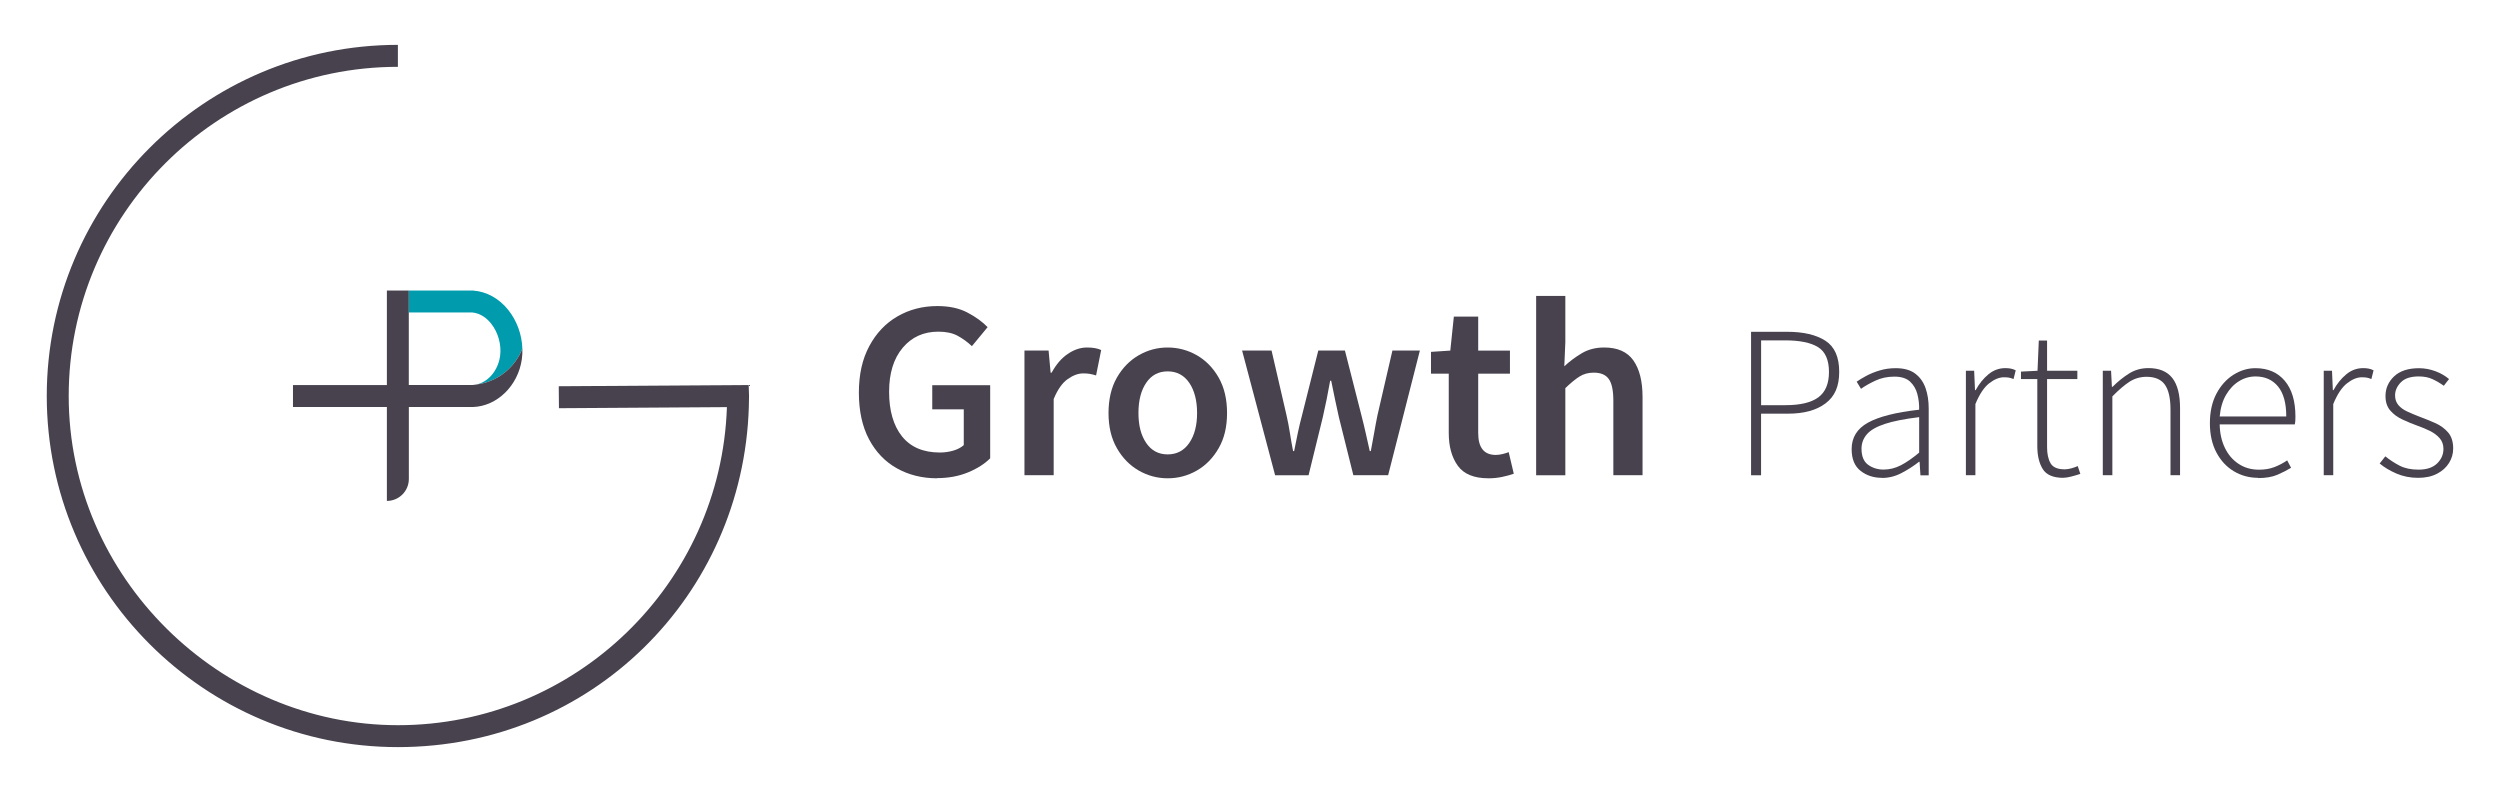
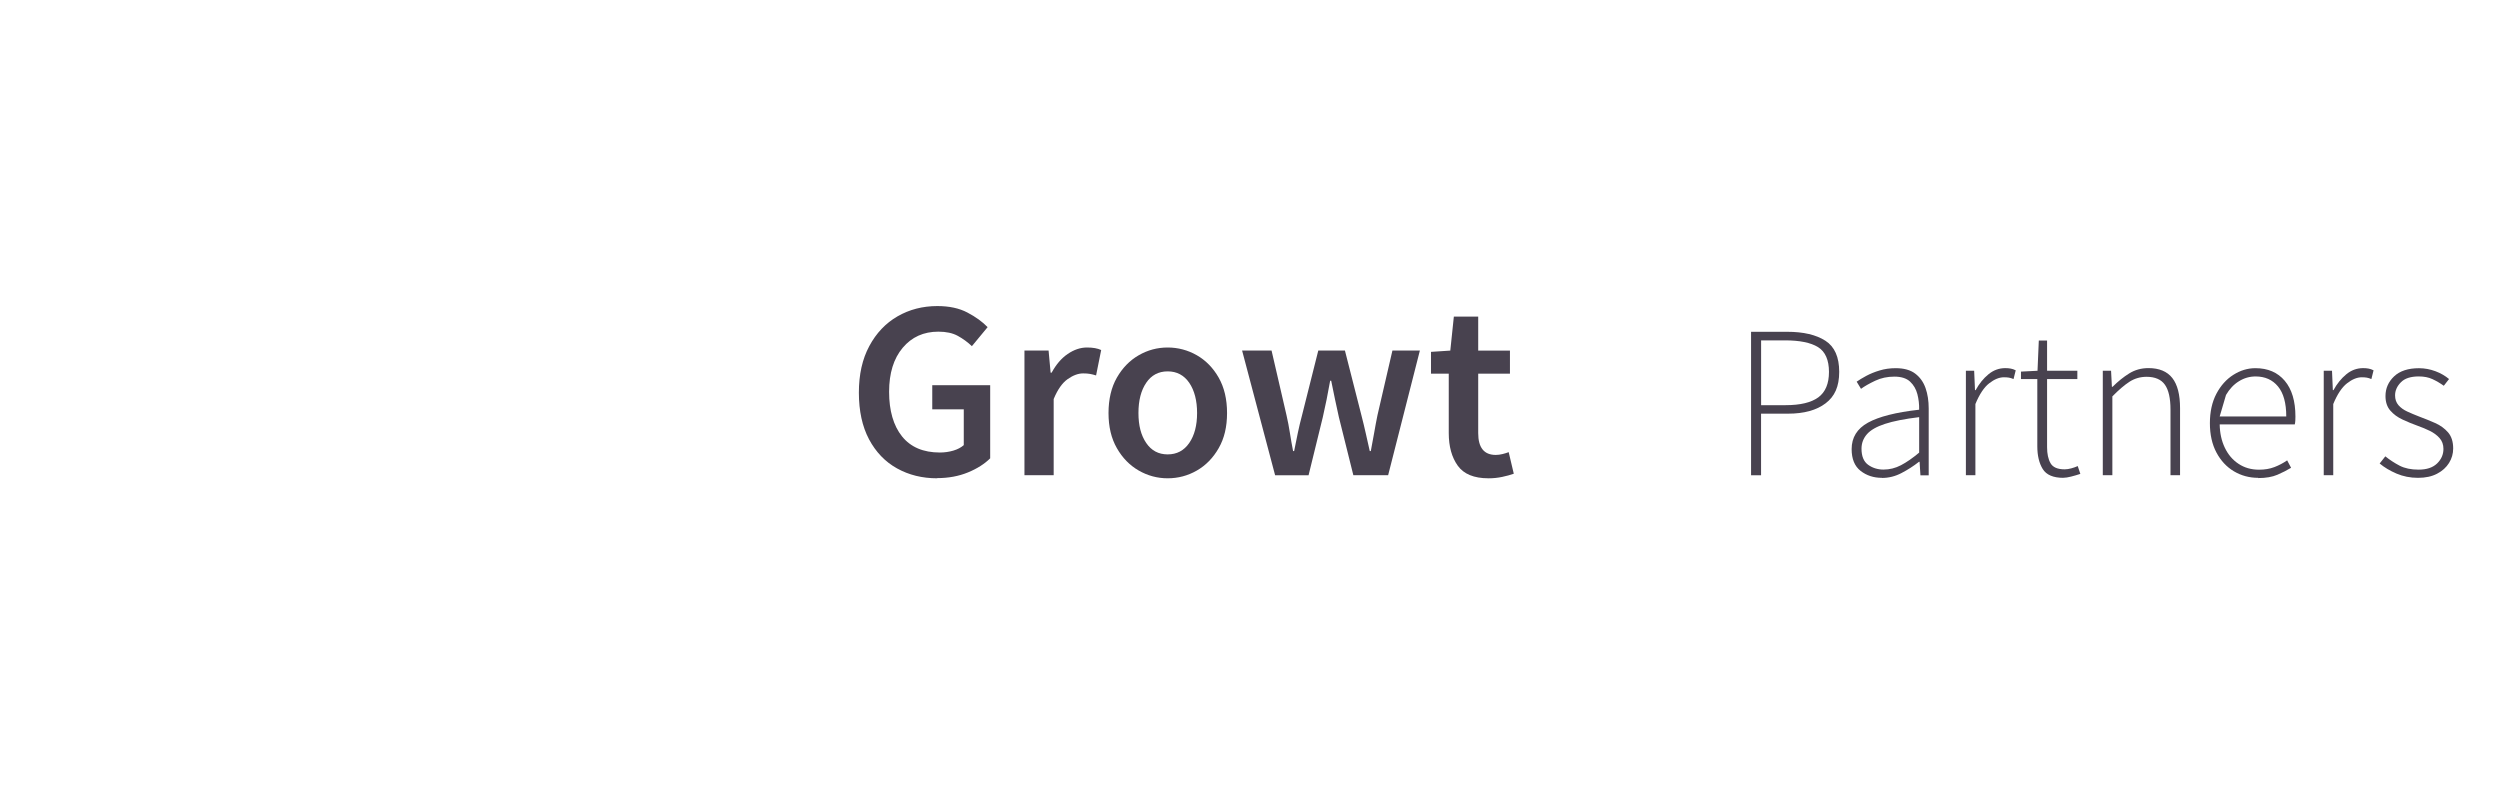
<svg xmlns="http://www.w3.org/2000/svg" id="Layer_3" viewBox="0 0 985.33 312.16">
  <defs>
    <style>.cls-1{fill:#48424f;}.cls-2{fill:#009cad;}</style>
  </defs>
-   <path class="cls-2" d="M186.57,114.5h-25.44v8.64h24.93c3.54.33,6.01,2.53,7.46,4.34,2.82,3.5,4.19,8.43,3.58,12.85-.79,5.72-4.69,10.26-9.4,11.24,8.32-1.03,15.23-6.6,18.18-14.15-.16-5.53-2.16-11.05-5.63-15.35-3.6-4.47-8.47-7.15-13.69-7.54h0v-.03Z" />
-   <path class="cls-1" d="M295.14,160.36c.05-1.42.08-2.85.08-4.28l-.14-4.33-74.86.48.08,8.66,66.2-.43c-2.32,69.52-59.59,125.36-129.66,125.36S27.08,227.61,27.08,156.08,85.27,26.34,156.82,26.34v-8.66c-76.31,0-138.39,62.08-138.39,138.39s62.08,138.39,138.39,138.39,136.02-59.75,138.32-134.07h0s0-.05,0-.05Z" />
-   <path class="cls-1" d="M205.89,137.41c-2.95,7.55-9.86,13.12-18.18,14.15-.5.1-1.02.16-1.56.19h-25.03v-37.25h-8.64v37.26h-37.01v8.66h37.01v37.01h0c4.78,0,8.66-3.88,8.66-8.66v-28.35h25.23c9.55-.29,17.85-8.41,19.31-18.88.19-1.35.25-2.72.21-4.1h0v-.03Z" />
  <path class="cls-1" d="M369.34,188.51c-5.87,0-11.15-1.31-15.81-3.91-4.68-2.6-8.33-6.43-11.02-11.46-2.67-5.04-4-11.17-4-18.37s1.36-13.26,4.11-18.37c2.73-5.1,6.44-9.01,11.11-11.71,4.68-2.7,9.91-4.06,15.71-4.06,4.68,0,8.62.85,11.86,2.56,3.23,1.69,5.89,3.62,7.95,5.75l-6.2,7.5c-1.67-1.6-3.52-2.94-5.55-4.06s-4.59-1.66-7.66-1.66c-5.81,0-10.49,2.11-14.06,6.35s-5.36,10.03-5.36,17.37,1.69,13.33,5.1,17.56c3.41,4.24,8.38,6.35,14.91,6.35,1.87,0,3.64-.26,5.31-.75,1.67-.5,3.03-1.21,4.11-2.16v-14.11h-12.42v-9.51h22.83v28.82c-2.21,2.19-5.12,4.06-8.75,5.55s-7.69,2.25-12.16,2.25v.04l-.03.04Z" />
  <path class="cls-1" d="M403.77,187.3v-49.14h9.51l.8,8.71h.41c1.74-3.2,3.83-5.66,6.31-7.35s5.01-2.56,7.61-2.56c2.33,0,4.2.33,5.6,1l-2.01,10.01c-.86-.27-1.67-.47-2.4-.6-.74-.14-1.63-.2-2.7-.2-1.94,0-3.97.75-6.1,2.25-2.14,1.51-3.97,4.12-5.51,7.85v30.03h-11.51,0,0Z" />
  <path class="cls-1" d="M460.21,188.51c-4.07,0-7.88-1.03-11.41-3.06-3.54-2.04-6.41-4.97-8.6-8.81-2.21-3.83-3.3-8.45-3.3-13.85s1.1-10.13,3.3-13.96,5.07-6.78,8.6-8.81c3.53-2.04,7.34-3.06,11.41-3.06s7.97,1.03,11.51,3.06c3.54,2.04,6.41,4.97,8.6,8.81s3.3,8.5,3.3,13.96-1.1,10.03-3.3,13.85c-2.19,3.83-5.07,6.78-8.6,8.81-3.54,2.04-7.38,3.06-11.51,3.06ZM460.21,179.09c3.61,0,6.44-1.49,8.51-4.5,2.07-3,3.09-6.94,3.09-11.81s-1.04-8.9-3.09-11.91c-2.07-3-4.9-4.5-8.51-4.5s-6.43,1.51-8.45,4.5c-2.04,3-3.06,6.97-3.06,11.91s1.01,8.81,3.06,11.81c2.04,3,4.85,4.5,8.45,4.5Z" />
  <path class="cls-1" d="M502.56,187.3l-13.01-49.14h11.61l5.9,25.52c.54,2.34.98,4.68,1.34,7,.36,2.32.78,4.7,1.25,7.11h.41c.47-2.4.95-4.78,1.45-7.15s1.05-4.69,1.66-6.96l6.41-25.52h10.5l6.5,25.52c.6,2.34,1.18,4.68,1.69,7,.54,2.33,1.06,4.7,1.6,7.11h.41c.47-2.4.9-4.77,1.31-7.11.41-2.33.83-4.68,1.31-7l5.9-25.52h10.82l-12.51,49.14h-13.71l-5.71-22.92c-.54-2.33-1.04-4.66-1.51-6.96s-.97-4.75-1.51-7.35h-.41c-.47,2.6-.93,5.07-1.4,7.41s-.97,4.68-1.51,7l-5.6,22.83h-13.21.03Z" />
  <path class="cls-1" d="M586.63,188.51c-5.67,0-9.7-1.66-12.07-4.95-2.37-3.3-3.56-7.59-3.56-12.86v-23.42h-7v-8.6l7.61-.5,1.4-13.41h9.6v13.41h12.51v9.1h-12.51v23.42c0,5.74,2.31,8.6,6.91,8.6.86,0,1.77-.12,2.7-.35.93-.23,1.74-.48,2.4-.75l2.01,8.51c-1.33.47-2.85.89-4.56,1.25s-3.52.56-5.45.56h0Z" />
-   <path class="cls-1" d="M605.44,187.3v-70.66h11.51v18.22l-.41,9.51c2.07-1.94,4.38-3.65,6.91-5.16,2.53-1.49,5.46-2.25,8.81-2.25,5.27,0,9.1,1.69,11.51,5.1,2.4,3.41,3.61,8.2,3.61,14.41v30.83h-11.51v-29.33c0-4.07-.6-6.94-1.81-8.6-1.19-1.67-3.17-2.5-5.9-2.5-2.14,0-4.03.51-5.66,1.55-1.63,1.04-3.49,2.56-5.55,4.56v34.33h-11.53,0Z" />
  <path class="cls-1" d="M690.15,187.3v-56.53h14.23c6.41,0,11.42,1.18,15.06,3.52s5.45,6.44,5.45,12.27-1.79,9.69-5.36,12.4c-3.57,2.72-8.51,4.08-14.8,4.08h-10.64v24.28h-3.94,0v-.02ZM694.09,159.69h9.7c5.78,0,10.06-1.03,12.87-3.08,2.8-2.07,4.2-5.4,4.2-10.03s-1.44-8.01-4.33-9.78c-2.9-1.78-7.24-2.65-13.08-2.65h-9.34v25.56h0v-.02Z" />
  <path class="cls-1" d="M741.71,188.33c-3.26,0-6.06-.92-8.4-2.75s-3.52-4.69-3.52-8.57c0-4.57,2.14-8.06,6.44-10.43,4.3-2.37,11-4.08,20.16-5.1.06-2.11-.18-4.16-.69-6.13-.51-1.98-1.47-3.62-2.87-4.93-1.4-1.32-3.47-1.98-6.22-1.98s-5.27.54-7.56,1.63-4.15,2.14-5.57,3.18l-1.71-2.82c.97-.69,2.23-1.44,3.77-2.28,1.55-.83,3.3-1.55,5.28-2.14,1.96-.6,4.08-.9,6.31-.9,3.26,0,5.83.71,7.71,2.14,1.89,1.43,3.24,3.32,4.08,5.71.83,2.37,1.24,5.05,1.24,8.03v26.35h-3.26l-.33-5.32h-.26c-2.11,1.66-4.41,3.14-6.87,4.42-2.46,1.3-5.04,1.93-7.71,1.93h0v-.03ZM742.41,185.07c2.34,0,4.62-.56,6.82-1.71s4.59-2.8,7.17-4.97v-13.98c-5.67.69-10.16,1.57-13.46,2.65-3.32,1.09-5.7,2.45-7.12,4.08s-2.14,3.53-2.14,5.71c0,2.97.88,5.09,2.61,6.34s3.79,1.89,6.13,1.89h0,0Z" />
  <path class="cls-1" d="M774.82,187.3v-41.18h3.26l.33,7.64h.26c1.37-2.52,3.05-4.59,5.02-6.22,1.96-1.63,4.19-2.45,6.65-2.45.8,0,1.51.06,2.14.18.63.11,1.3.33,1.98.69l-.86,3.44c-.69-.29-1.3-.47-1.81-.56s-1.18-.14-1.98-.14c-1.83,0-3.76.78-5.79,2.36s-3.85,4.31-5.45,8.19v28.05h-3.77v.02Z" />
  <path class="cls-1" d="M813.26,188.33c-4,0-6.72-1.16-8.15-3.47s-2.14-5.31-2.14-8.97v-26.5h-6.44v-2.93l6.52-.33.51-11.92h3.26v11.92h11.93v3.26h-11.93v26.85c0,2.63.45,4.75,1.37,6.34.92,1.6,2.78,2.4,5.57,2.4.8,0,1.67-.14,2.61-.39s1.79-.56,2.53-.9l1.03,3.08c-1.19.41-2.41.75-3.65,1.07-1.22.31-2.25.47-3.05.47h.02Z" />
  <path class="cls-1" d="M828.78,187.3v-41.18h3.26l.33,6.34h.26c2.11-2.11,4.31-3.88,6.56-5.28s4.8-2.1,7.59-2.1c4.23,0,7.36,1.31,9.4,3.91s3.05,6.56,3.05,11.88v26.42h-3.77v-25.91c0-4.41-.73-7.65-2.19-9.73s-3.88-3.14-7.24-3.14c-2.46,0-4.69.65-6.7,1.93-2.01,1.3-4.26,3.22-6.78,5.79v31.06h-3.77v.03h0Z" />
-   <path class="cls-1" d="M890.04,188.33c-3.49,0-6.68-.86-9.57-2.57-2.88-1.71-5.19-4.19-6.91-7.42-1.71-3.23-2.57-7.08-2.57-11.54s.86-8.39,2.57-11.62c1.71-3.23,3.94-5.72,6.7-7.46s5.63-2.61,8.66-2.61c4.92,0,8.78,1.66,11.58,4.98,2.8,3.32,4.2,8.01,4.2,14.08,0,.51,0,1.03-.04,1.55-.03.51-.09,1.03-.21,1.55h-29.6c.06,3.44.73,6.49,2.02,9.19s3.08,4.81,5.4,6.34c2.32,1.55,5.02,2.32,8.1,2.32,2.23,0,4.24-.33,6.05-1.03s3.47-1.57,5.02-2.65l1.55,2.93c-1.6.97-3.41,1.89-5.4,2.75-2.01.86-4.53,1.3-7.56,1.3v-.06h0ZM874.85,164.14h26.24c0-5.27-1.09-9.21-3.26-11.83-2.17-2.63-5.12-3.94-8.83-3.94-2.34,0-4.54.63-6.56,1.89-2.04,1.25-3.73,3.06-5.1,5.4s-2.19,5.17-2.49,8.5h0Z" />
+   <path class="cls-1" d="M890.04,188.33c-3.49,0-6.68-.86-9.57-2.57-2.88-1.71-5.19-4.19-6.91-7.42-1.71-3.23-2.57-7.08-2.57-11.54s.86-8.39,2.57-11.62c1.71-3.23,3.94-5.72,6.7-7.46s5.63-2.61,8.66-2.61c4.92,0,8.78,1.66,11.58,4.98,2.8,3.32,4.2,8.01,4.2,14.08,0,.51,0,1.03-.04,1.55-.03.51-.09,1.03-.21,1.55h-29.6c.06,3.44.73,6.49,2.02,9.19s3.08,4.81,5.4,6.34c2.32,1.55,5.02,2.32,8.1,2.32,2.23,0,4.24-.33,6.05-1.03s3.47-1.57,5.02-2.65l1.55,2.93c-1.6.97-3.41,1.89-5.4,2.75-2.01.86-4.53,1.3-7.56,1.3v-.06h0ZM874.85,164.14h26.24c0-5.27-1.09-9.21-3.26-11.83-2.17-2.63-5.12-3.94-8.83-3.94-2.34,0-4.54.63-6.56,1.89-2.04,1.25-3.73,3.06-5.1,5.4h0Z" />
  <path class="cls-1" d="M915.86,187.3v-41.18h3.26l.33,7.64h.26c1.37-2.52,3.05-4.59,5.02-6.22,1.96-1.63,4.19-2.45,6.65-2.45.8,0,1.51.06,2.14.18.63.11,1.3.33,1.98.69l-.86,3.44c-.69-.29-1.3-.47-1.81-.56s-1.18-.14-1.98-.14c-1.83,0-3.76.78-5.79,2.36s-3.85,4.31-5.45,8.19v28.05h-3.77v.02Z" />
  <path class="cls-1" d="M953,188.33c-3.03,0-5.84-.56-8.45-1.67-2.6-1.12-4.82-2.45-6.65-3.98l2.23-2.82c1.78,1.43,3.67,2.65,5.66,3.69,2.01,1.03,4.48,1.55,7.46,1.55,3.2,0,5.63-.82,7.3-2.45,1.66-1.63,2.49-3.53,2.49-5.71,0-1.71-.51-3.14-1.55-4.3-1.03-1.15-2.31-2.08-3.82-2.82-1.52-.74-3.07-1.4-4.68-1.96-2.07-.74-4.08-1.57-6.05-2.49-1.98-.92-3.59-2.1-4.85-3.56s-1.89-3.35-1.89-5.71c0-3.03,1.13-5.61,3.39-7.76,2.26-2.14,5.54-3.22,9.82-3.22,2.23,0,4.39.41,6.48,1.19s3.88,1.83,5.36,3.08l-2.07,2.65c-1.43-1.03-2.93-1.9-4.45-2.61s-3.34-1.07-5.4-1.07c-3.2,0-5.57.77-7.07,2.32-1.52,1.55-2.28,3.26-2.28,5.15,0,1.55.44,2.82,1.33,3.86.89,1.03,2.07,1.87,3.52,2.53,1.45.66,2.99,1.31,4.59,1.93,2.17.81,4.28,1.66,6.34,2.57s3.76,2.14,5.1,3.69,2.02,3.67,2.02,6.34c0,2.07-.54,3.96-1.63,5.71s-2.65,3.17-4.71,4.24c-2.07,1.09-4.57,1.63-7.56,1.63h-.03l.02.03Z" />
</svg>